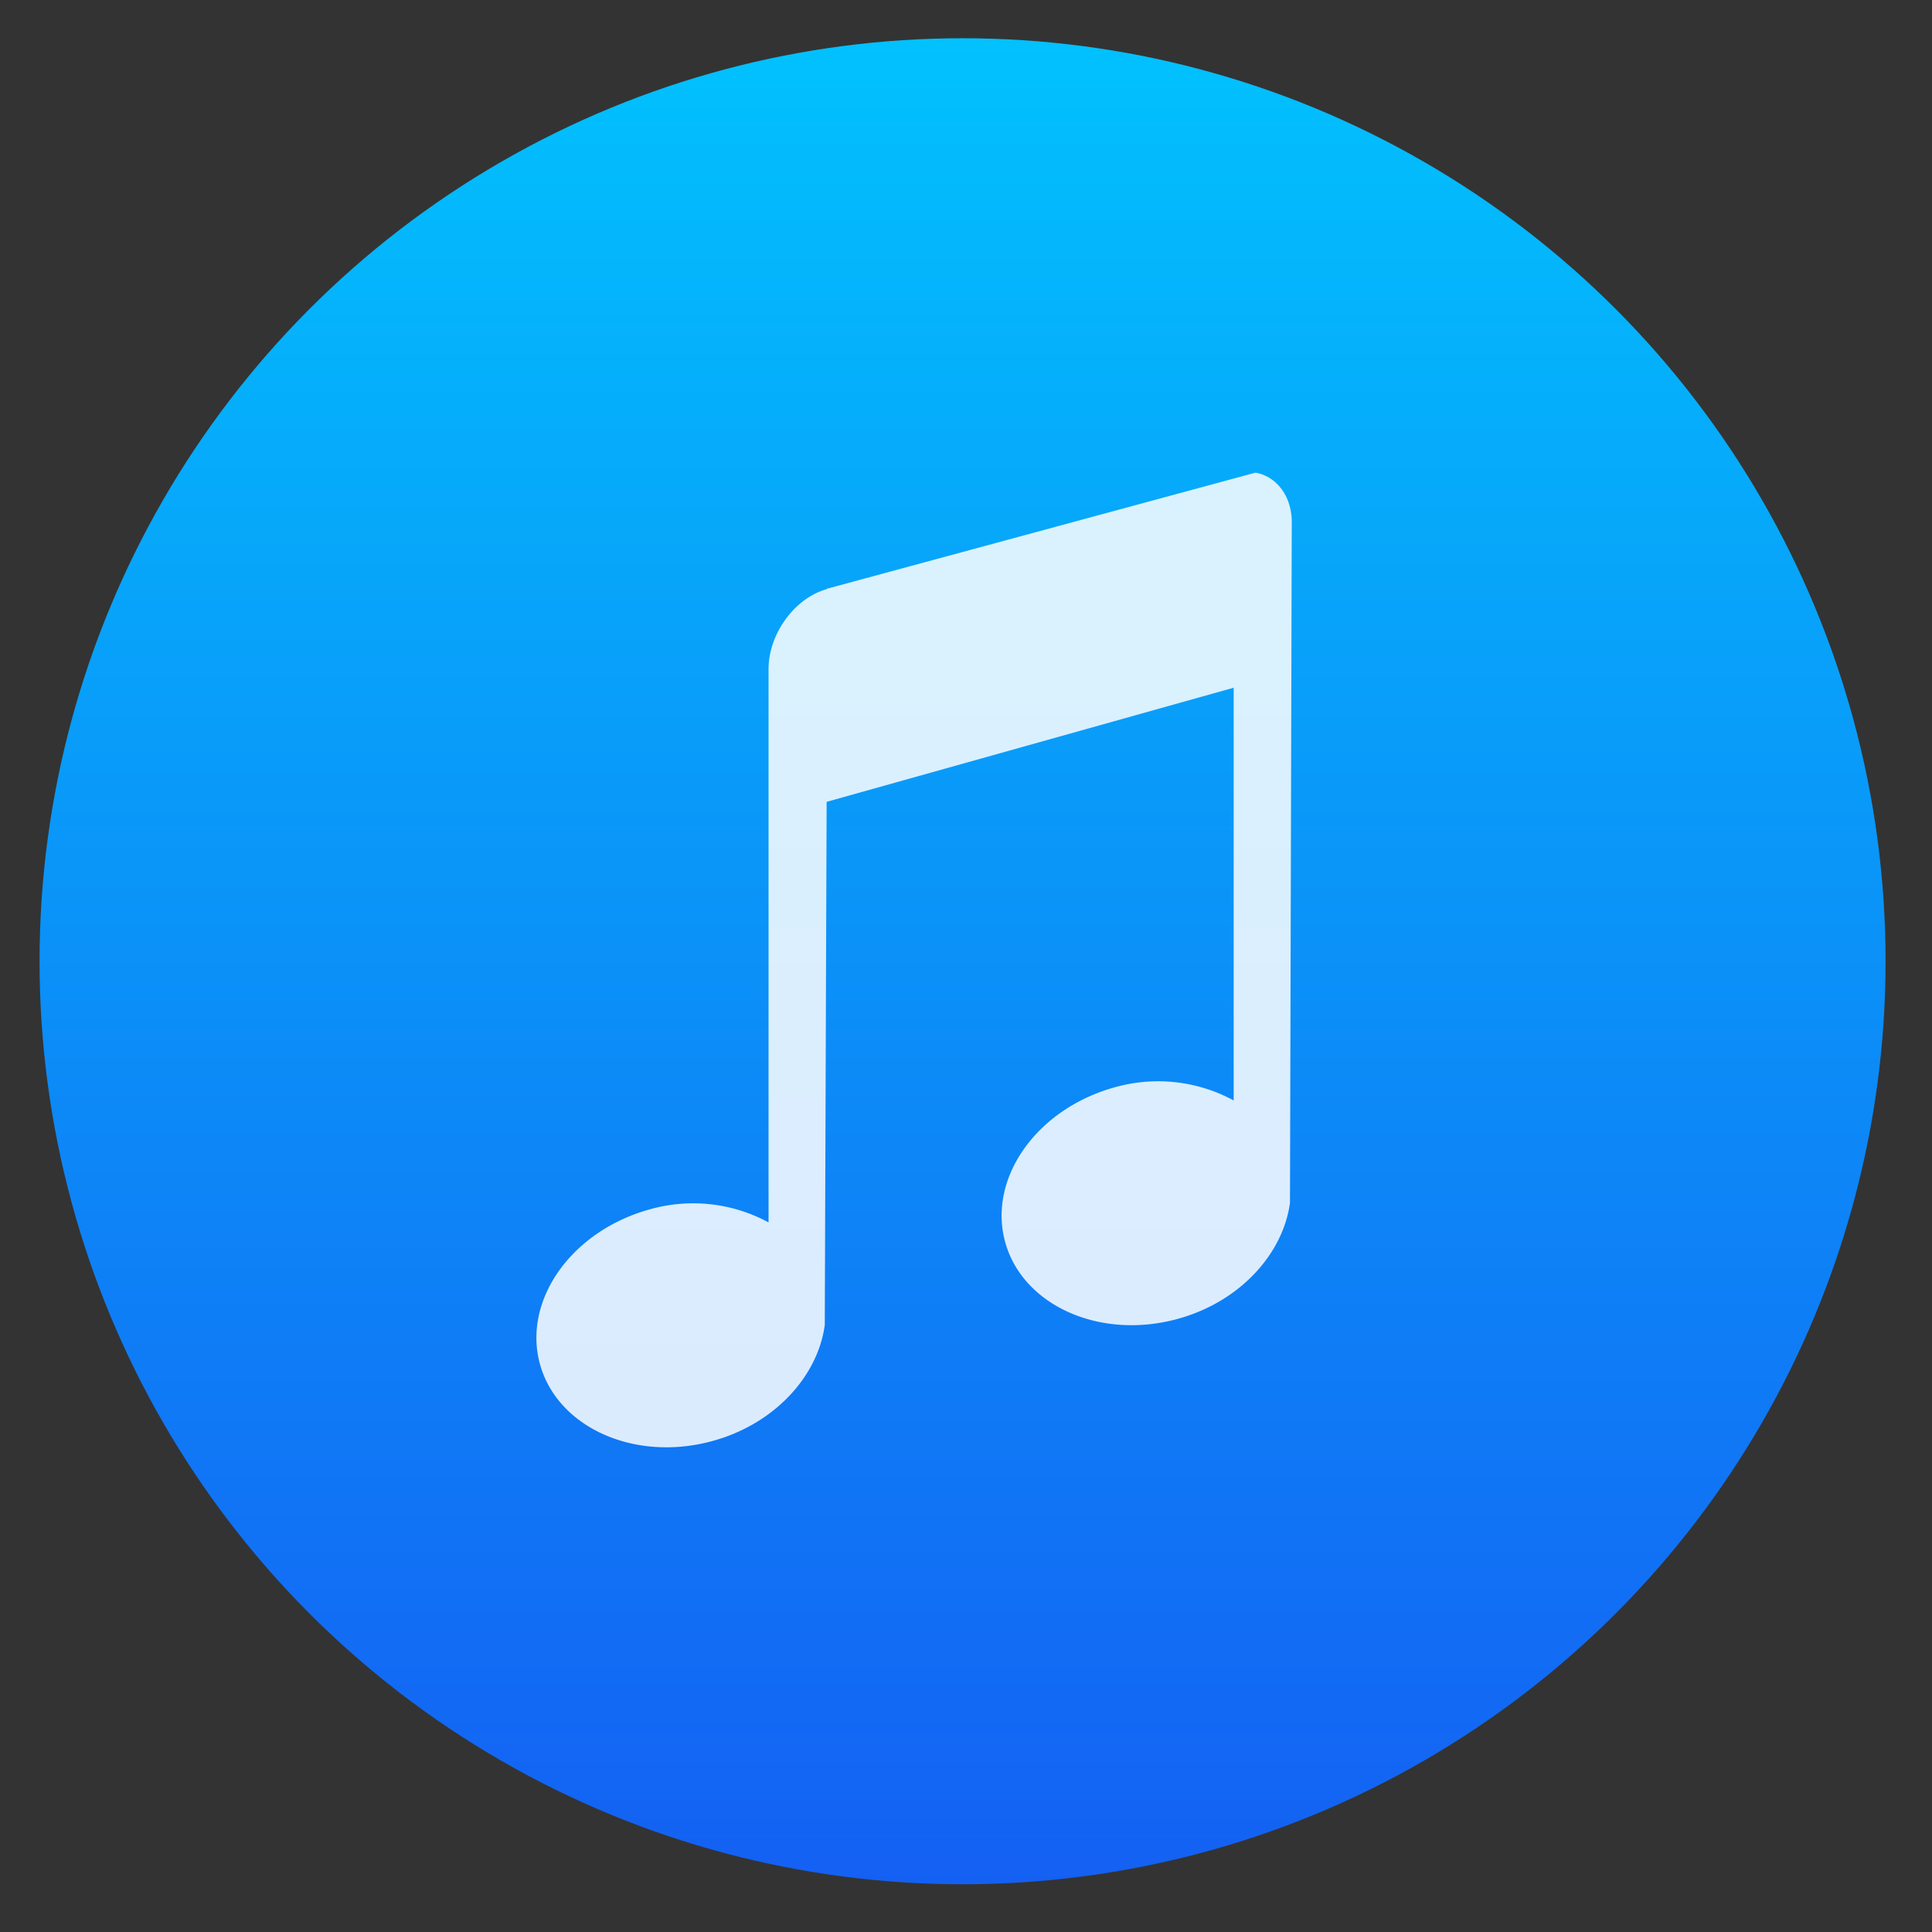
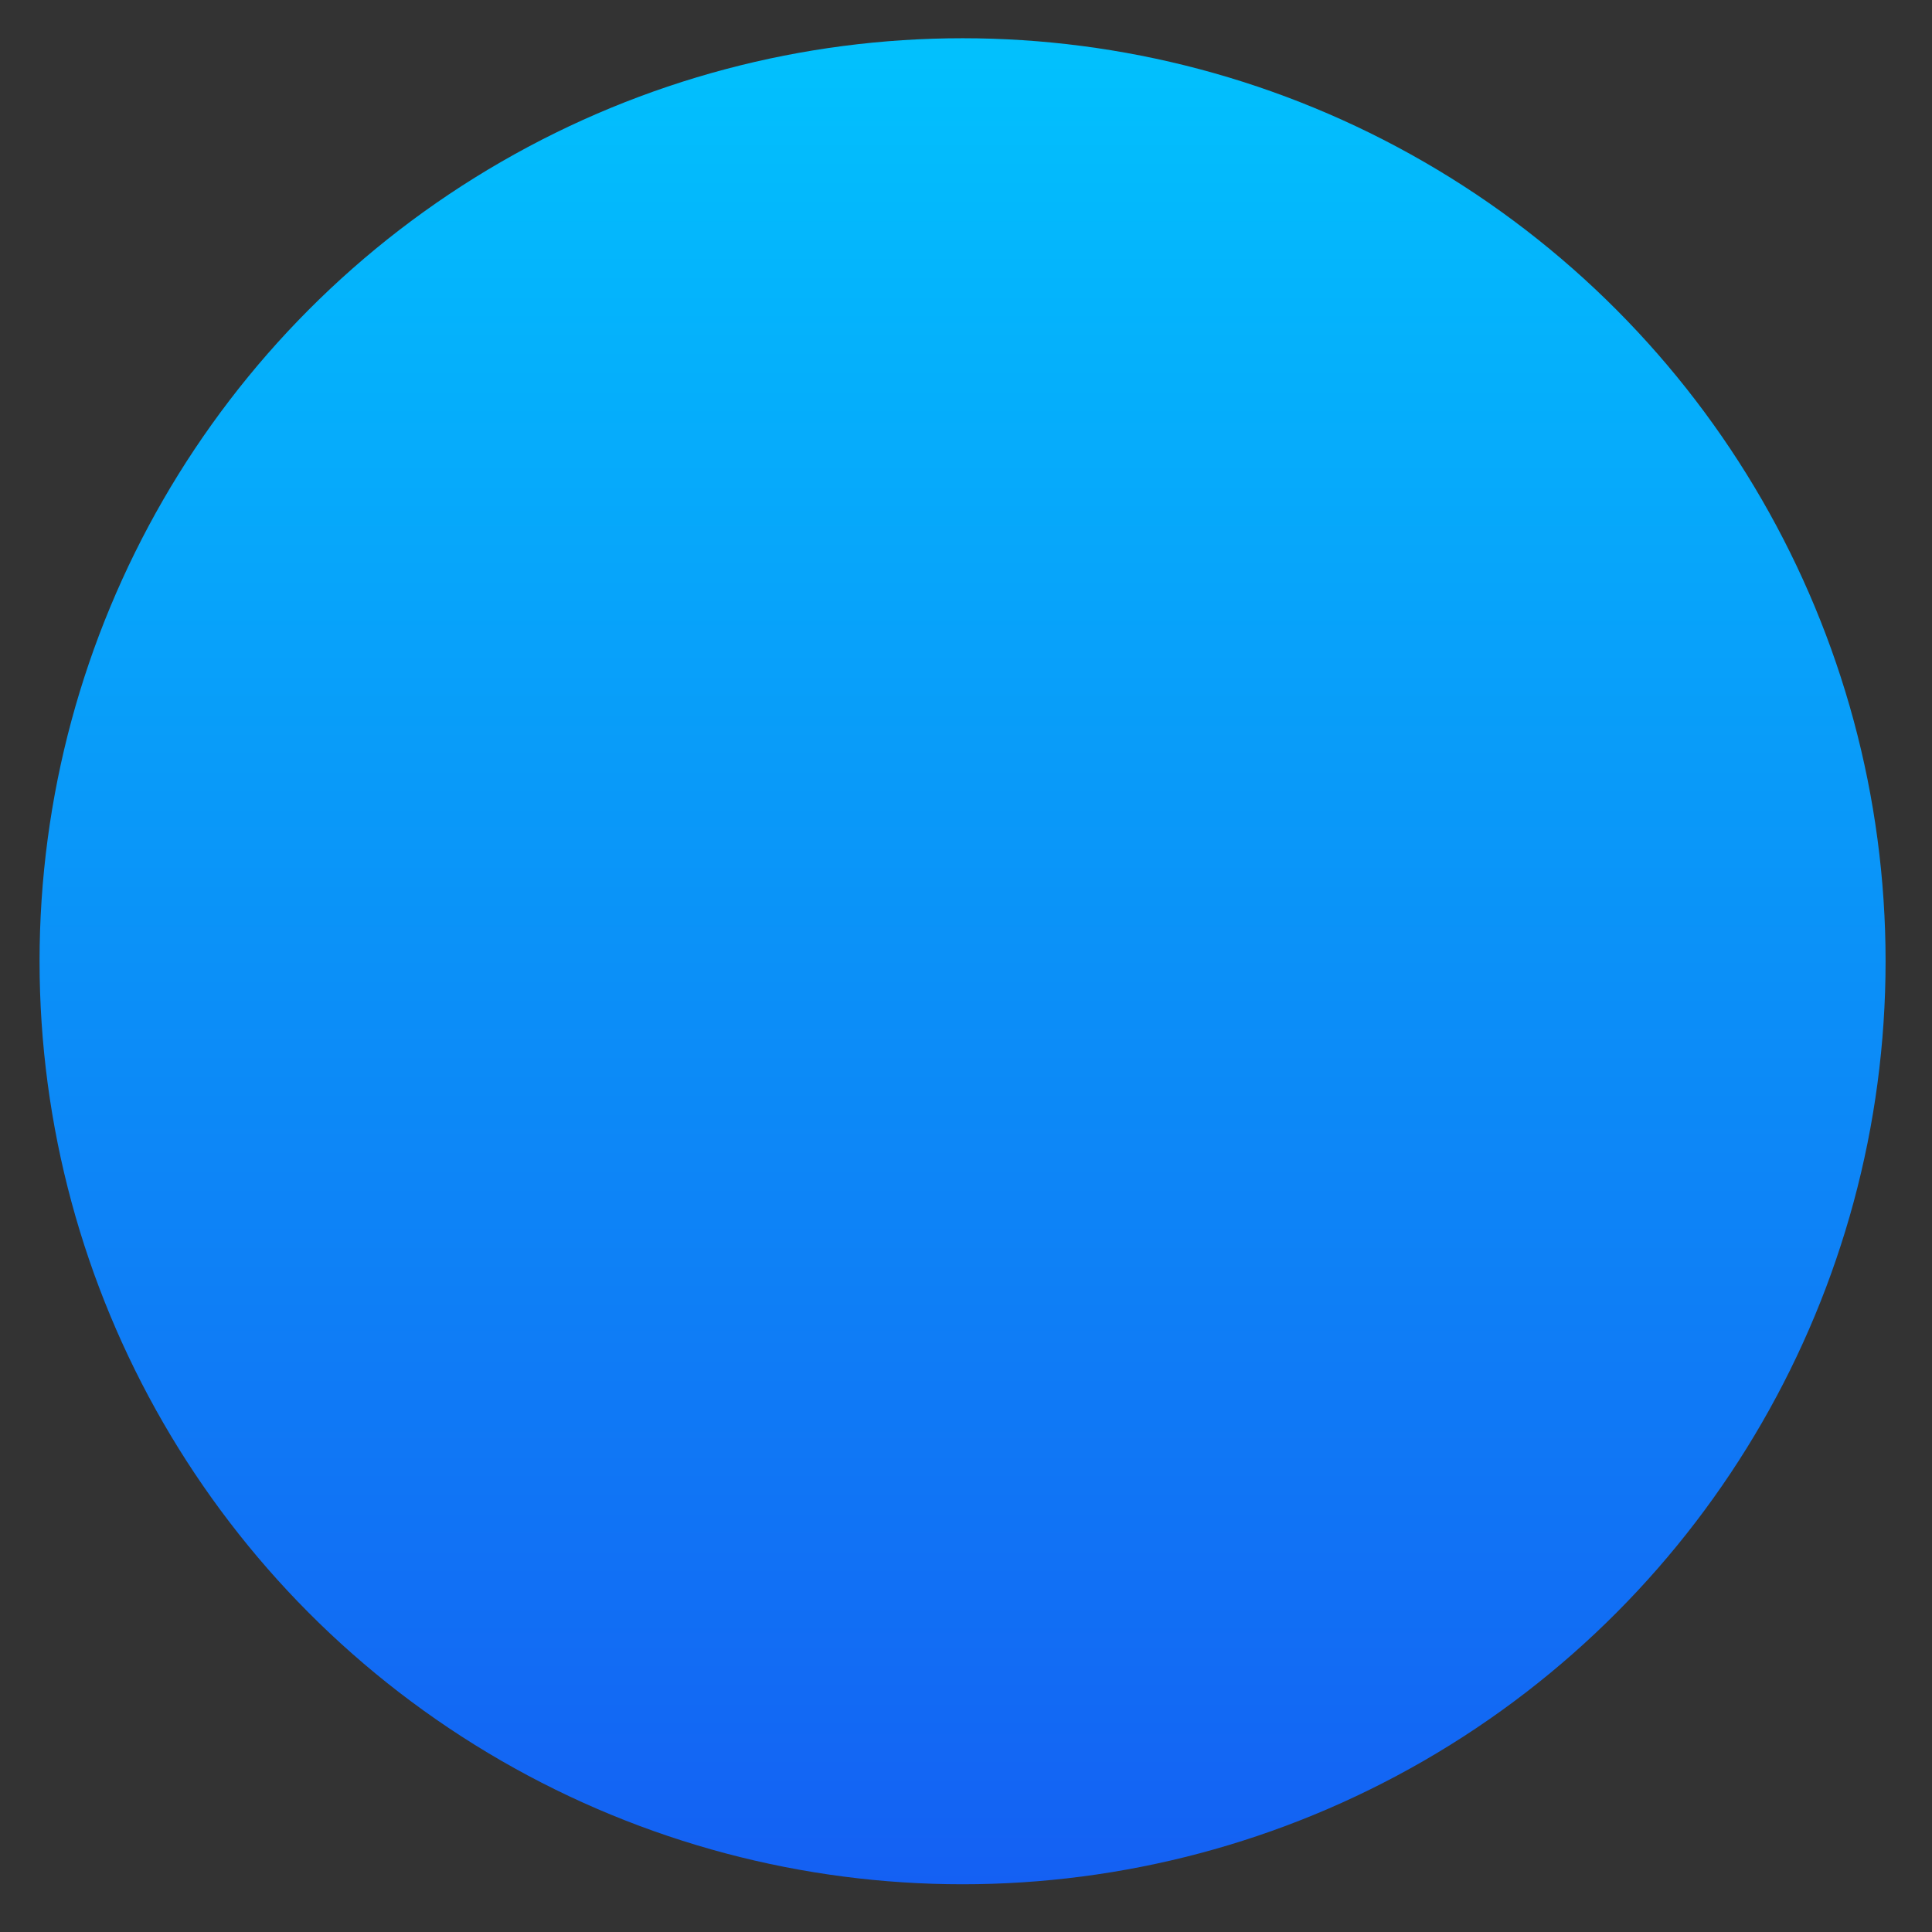
<svg xmlns="http://www.w3.org/2000/svg" xmlns:xlink="http://www.w3.org/1999/xlink" viewBox="0 0 48 48">
  <rect x="0" y="0" width="48" height="48" fill="#333333" stroke="none" />
  <defs>
    <linearGradient xlink:href="#a" id="d" gradientUnits="userSpaceOnUse" y1="515.24" x2="0" y2="545.81" />
    <linearGradient id="a">
      <stop stop-color="#00cafe" />
      <stop offset="1" stop-color="#1460f3" />
    </linearGradient>
    <linearGradient id="b">
      <stop stop-color="#333538" />
      <stop offset="1" stop-color="#566069" />
    </linearGradient>
    <linearGradient xlink:href="#b" id="c" y1="545.22" x2="0" y2="517.22" gradientUnits="userSpaceOnUse" />
  </defs>
  <g transform="translate(-632.44 -847.28) scale(1.638)" fill="url(#c)">
    <circle cx="400.57" cy="531.8" r="14" fill="url(#d)" stroke="url(#d)" stroke-width="1.3" transform="translate(.135 .045)" />
-     <path d="M398.642 526.202c-.488.137-.88.682-.88 1.211v8.393a2.403 2.403 0 0 0-1.79-.201c-1.19.323-1.936 1.37-1.681 2.336.255.966 1.427 1.506 2.616 1.182.95-.258 1.604-.988 1.708-1.761l.028-7.935 6.174-1.731v6.26a2.407 2.407 0 0 0-1.79-.203c-1.19.323-1.935 1.37-1.68 2.336.255.966 1.427 1.506 2.615 1.182.95-.258 1.604-.989 1.709-1.761l.027-10.326c0-.397-.234-.694-.55-.75l-6.501 1.761" fill="#fff" fill-opacity=".851" />
  </g>
</svg>